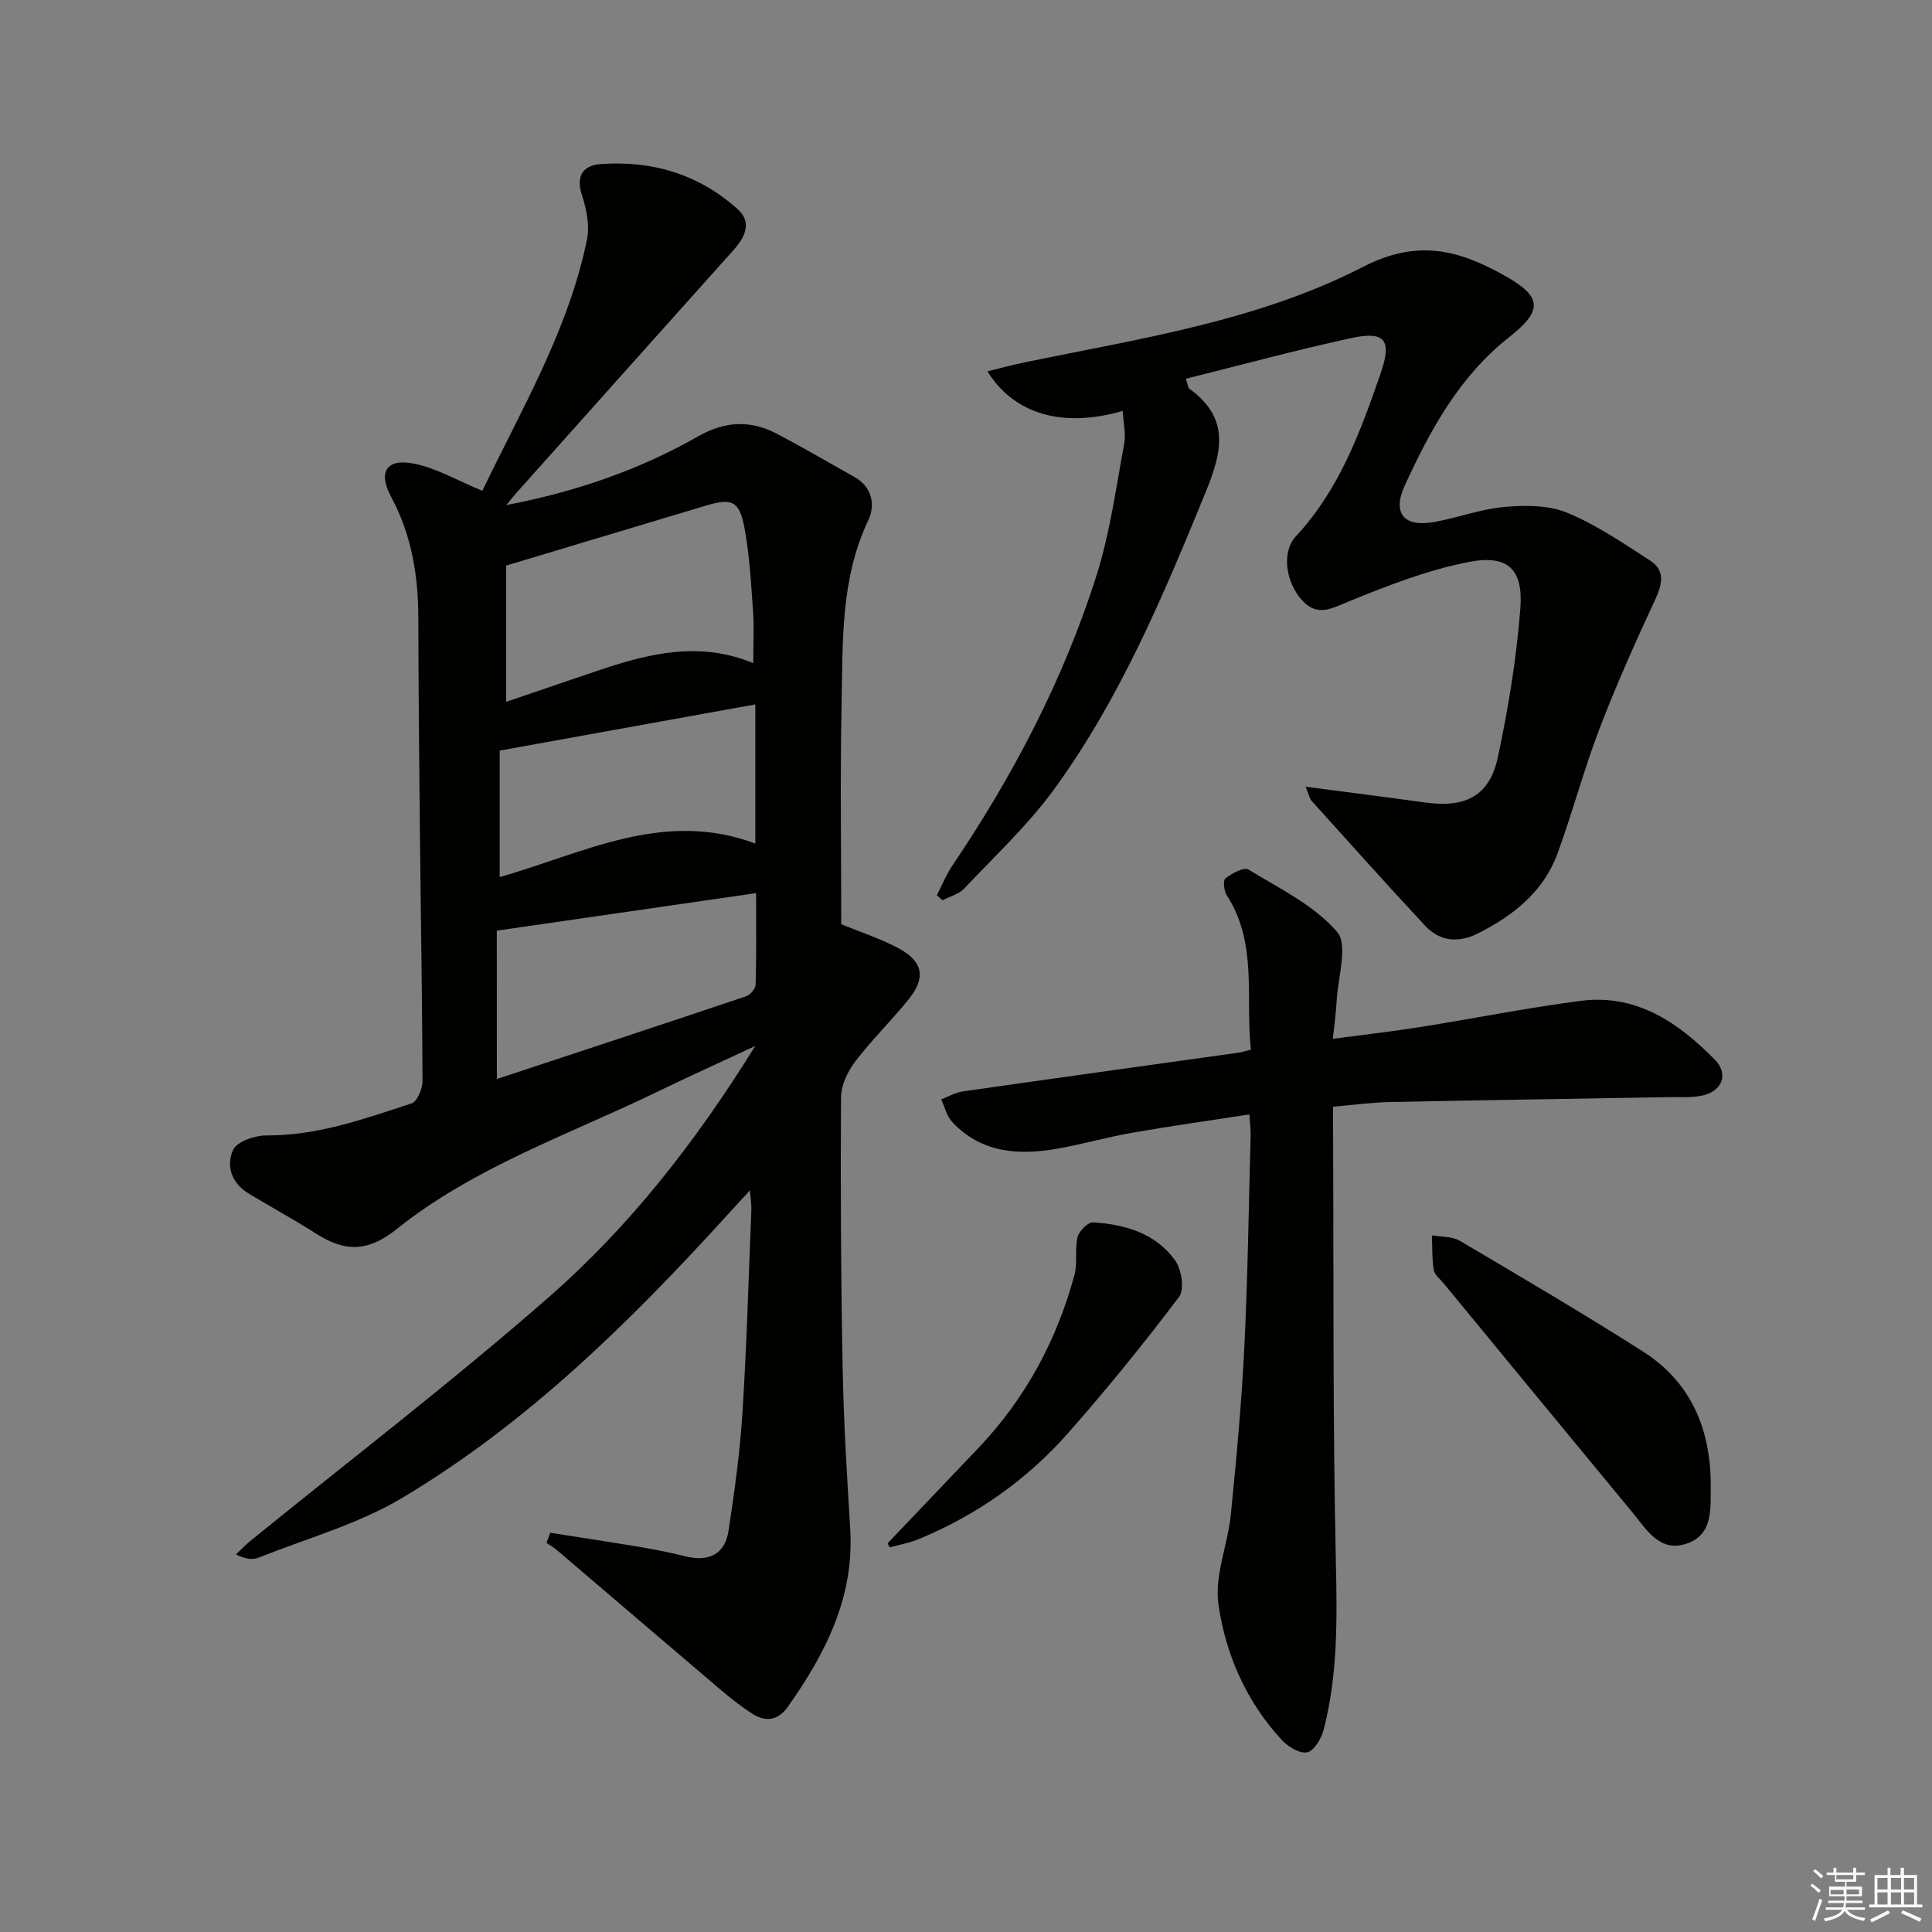
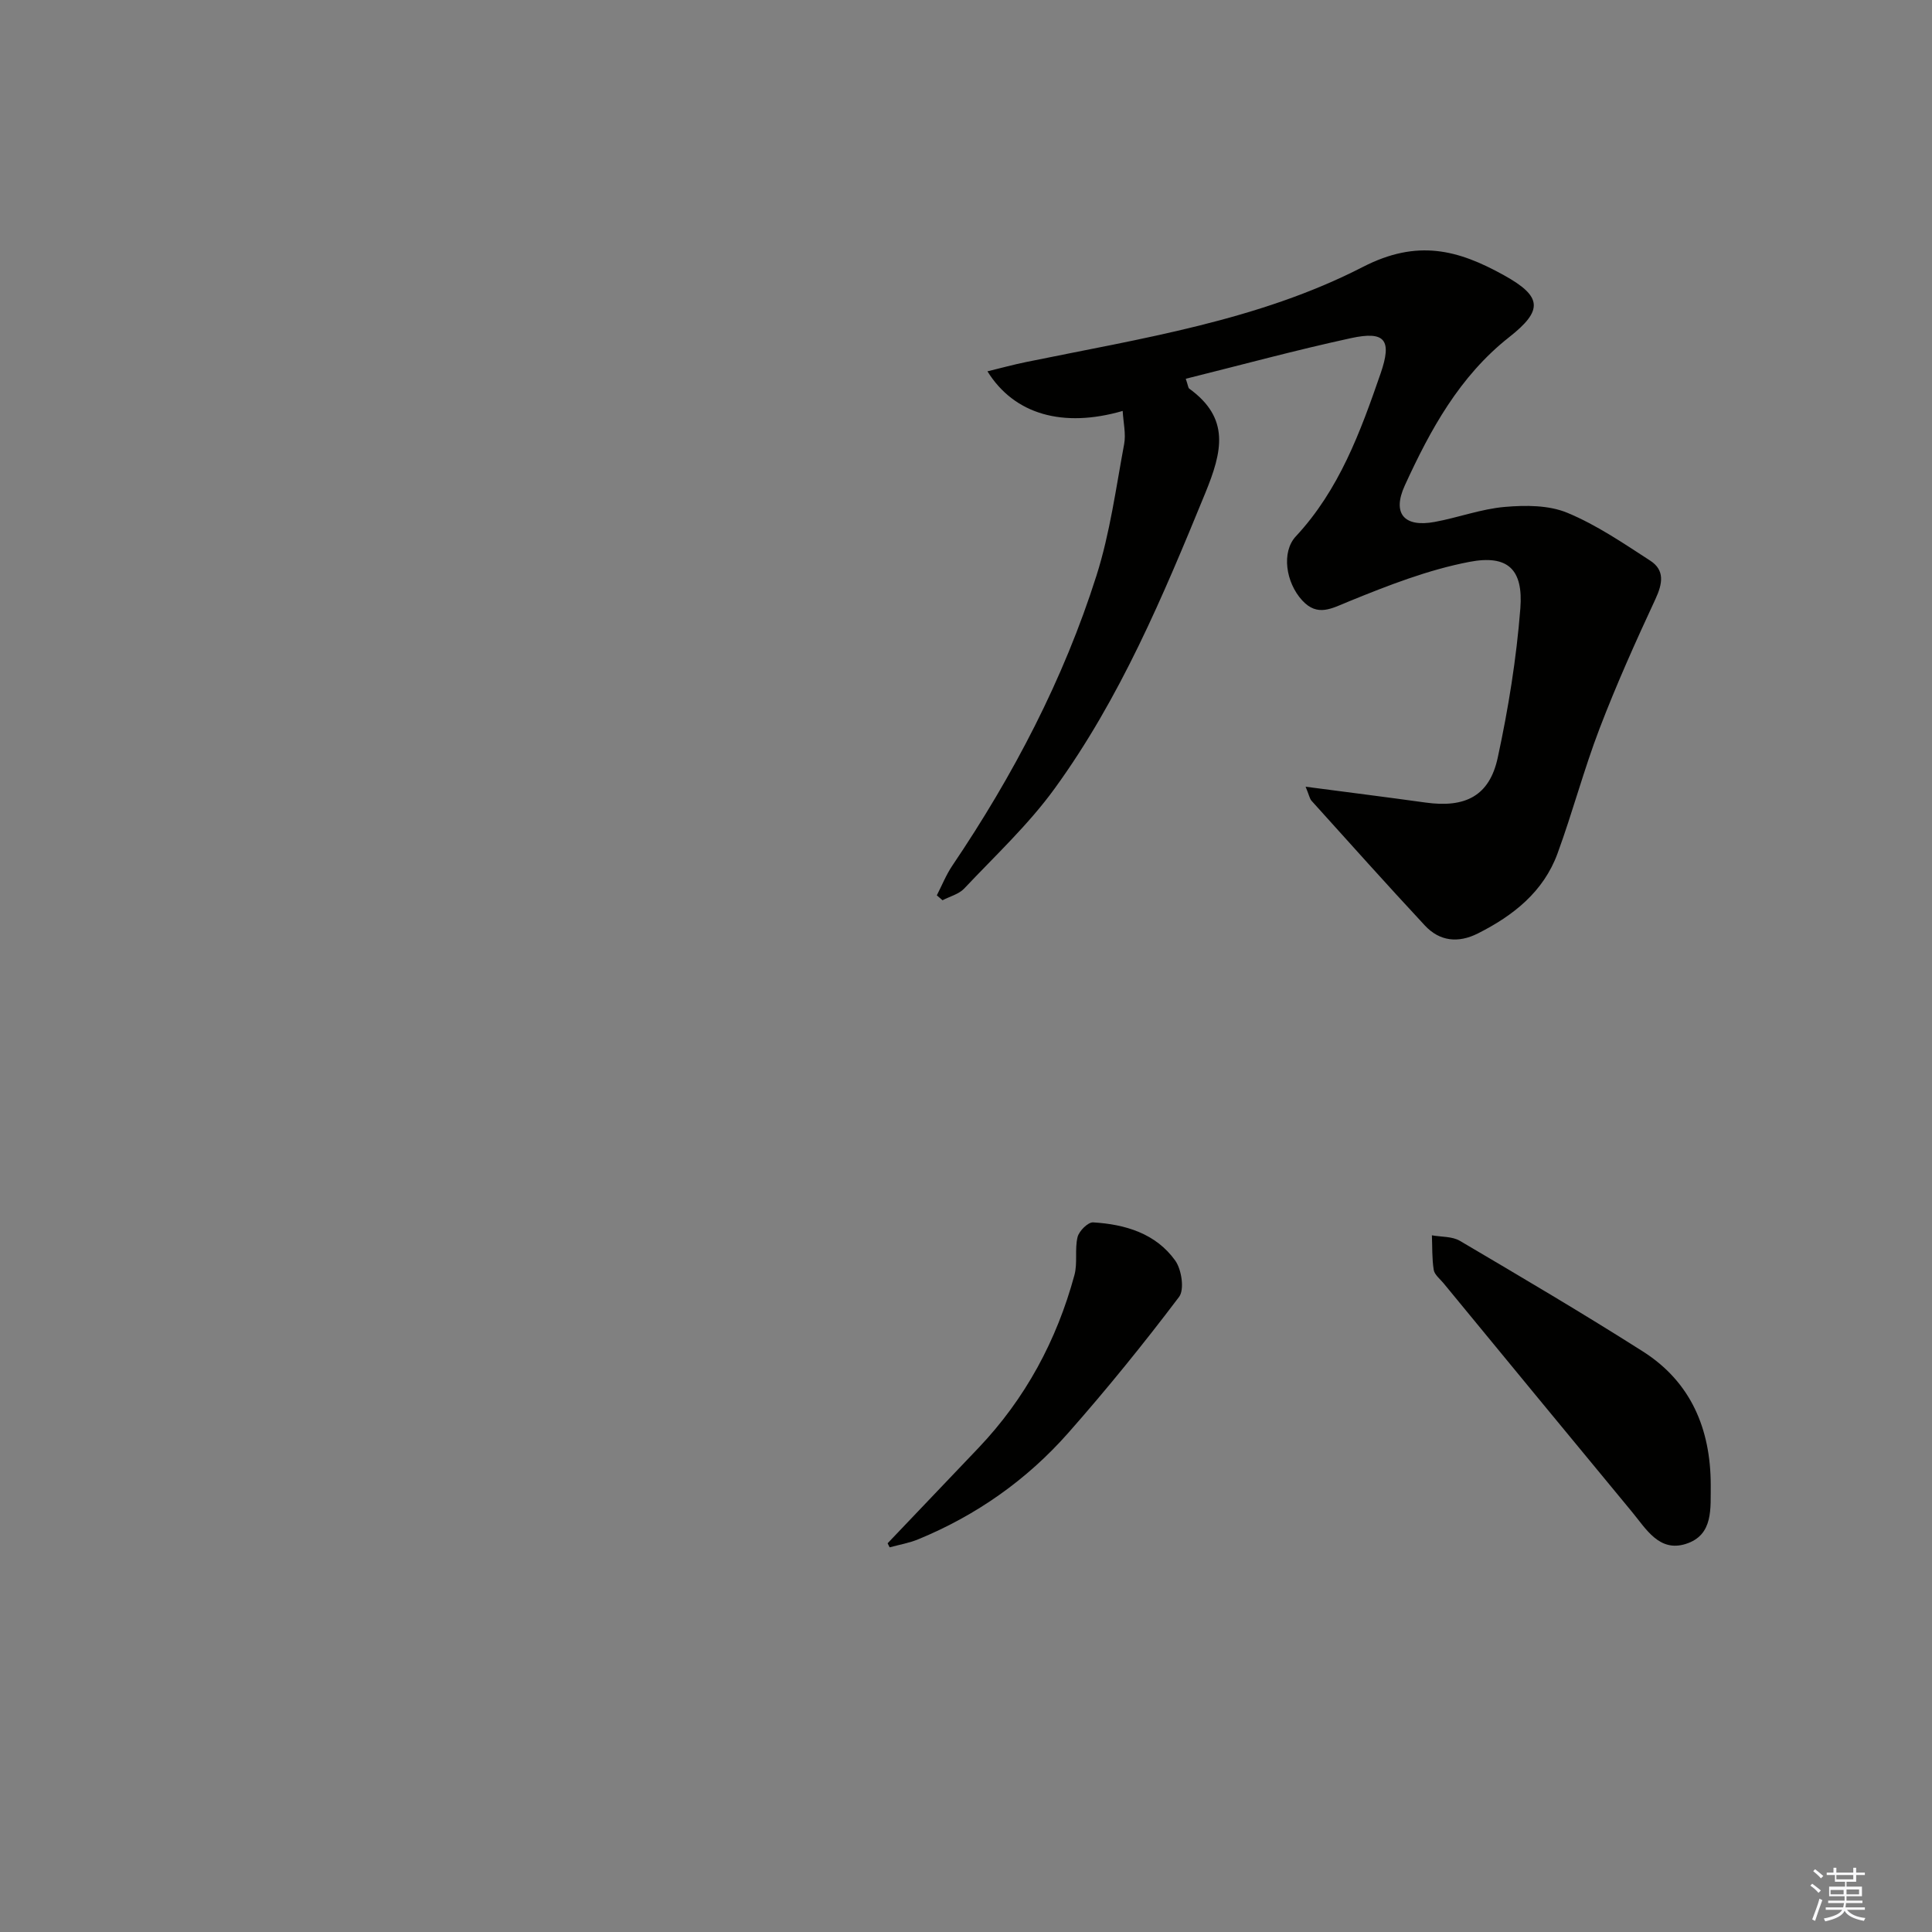
<svg xmlns="http://www.w3.org/2000/svg" enable-background="new 0 0 400 400" viewBox="0 0 400 400">
  <rect x="0" y="0" width="400" height="400" fill="#808080" stroke="none" />
  <g fill="#010100">
-     <path d="m113.92 317.34c6.26.99 12.53 1.93 18.78 2.98 3.11.52 6.2 1.16 9.26 1.91 4.75 1.16 8.12-.39 8.87-5.28 1.26-8.18 2.38-16.41 2.9-24.66.88-13.93 1.26-27.9 1.83-41.85.04-.95-.13-1.9-.3-3.99-2.02 2.2-3.4 3.71-4.78 5.22-20.12 22.12-41.4 43.06-67.22 58.46-9.13 5.44-19.75 8.39-29.73 12.37-1.24.49-2.75.3-4.68-.67.98-.93 1.9-1.92 2.95-2.77 20.66-16.79 41.84-33 61.86-50.53 16.69-14.61 30.38-32.09 42.7-51.97-7.52 3.51-14.09 6.49-20.58 9.63-18.24 8.81-37.68 15.49-53.69 28.31-5.89 4.72-10.68 4.71-16.5 1-4.62-2.94-9.44-5.58-14.14-8.41-3.53-2.13-4.71-5.8-3.17-9.04.83-1.74 4.53-2.99 6.93-2.97 10.55.05 20.25-3.44 30.01-6.64 1.17-.38 2.27-3.06 2.26-4.67-.06-17.31-.37-34.63-.55-51.94-.16-14.66-.28-29.32-.32-43.98-.02-8.76-1.41-17.13-5.63-24.98-2.77-5.15-.98-8.02 4.73-6.88 4.71.94 9.09 3.54 14.16 5.63 7.94-16.63 17.77-33.09 21.66-52.02.6-2.91-.11-6.33-1.06-9.25-1.31-4.02.37-6.11 3.82-6.37 10.73-.81 20.49 2.12 28.52 9.41 2.91 2.64 1.45 5.72-.92 8.36-15 16.73-29.96 33.49-44.92 50.24-.53.59-1.02 1.23-2.14 2.58 14.62-2.81 27.64-7.35 39.75-14.25 5.45-3.1 10.71-3.39 16.1-.59 5.44 2.82 10.73 5.96 16.09 8.94 3.8 2.11 4.52 5.81 2.99 9.06-5.79 12.22-5.25 25.26-5.52 38.16-.31 15.14-.07 30.3-.07 45.45 4.03 1.67 8.16 2.99 11.9 5.01 5.07 2.74 5.66 6.09 2.04 10.57-3.55 4.4-7.64 8.38-11.06 12.87-1.56 2.06-2.91 4.91-2.93 7.41-.11 18.66-.02 37.32.34 55.98.21 11.13.89 22.25 1.57 33.36.87 14.14-5.11 25.8-12.93 36.85-2 2.83-4.57 3.21-7.36 1.41-2.23-1.44-4.34-3.09-6.36-4.8-11.41-9.69-22.78-19.44-34.17-29.15-.63-.53-1.37-.93-2.06-1.39.27-.7.52-1.41.77-2.12zm42.03-180.04c0-3.82.2-7.29-.04-10.73-.41-5.78-.72-11.62-1.78-17.3-1.04-5.61-2.64-6.2-8.08-4.56-13.47 4.06-26.96 8.1-41.26 12.39v28.21c6.41-2.18 12.96-4.43 19.52-6.64 10.34-3.48 20.75-5.91 31.64-1.37zm-53.08 86.1c17.45-5.77 34.56-11.4 51.62-17.14.86-.29 1.94-1.56 1.96-2.41.17-6.1.09-12.22.09-18.94-17.96 2.6-35.57 5.15-53.68 7.77.01 10.05.01 19.96.01 30.72zm53.51-77.56c-17.96 3.25-35.24 6.37-52.92 9.56v26.19c17.18-4.87 33.89-14.08 52.92-6.94 0-9.67 0-18.95 0-28.81z" />
-     <path d="m270.31 162.88c8.83 1.16 16.84 2.17 24.84 3.28 8.24 1.15 13.23-1.37 14.94-9.29 2.2-10.17 3.87-20.53 4.68-30.89.63-8.1-2.57-11.18-10.55-9.65-8.51 1.63-16.79 4.86-24.86 8.15-3.64 1.48-6.57 3.3-9.76-.18-3.42-3.73-4.31-10.03-1.32-13.24 9-9.66 13.38-21.65 17.56-33.74 2.4-6.95.94-8.85-6.15-7.31-11.43 2.48-22.74 5.56-34.19 8.41.49 1.43.5 1.88.71 2.03 8.49 6.16 6.88 12.98 3.3 21.71-8.72 21.28-17.59 42.41-31.15 61.09-5.43 7.49-12.33 13.92-18.72 20.7-1.11 1.18-2.98 1.64-4.5 2.44-.39-.34-.79-.68-1.18-1.02 1.06-2.06 1.92-4.24 3.21-6.15 12.63-18.7 23.03-38.56 29.85-60.07 2.79-8.79 4.02-18.08 5.72-27.19.4-2.15-.17-4.49-.3-6.88-12.34 3.57-22.44.75-28-8.2 2.87-.7 5.43-1.4 8.03-1.93 23.73-4.87 48.05-8.55 69.69-19.68 11.32-5.82 19.74-3.54 29.19 1.7 7.94 4.4 8.21 7.25 1.1 12.84-10.26 8.08-16.33 19.18-21.6 30.7-2.67 5.83-.12 8.7 6.13 7.56 4.89-.89 9.67-2.7 14.59-3.12 4.28-.37 9.08-.38 12.93 1.22 6.06 2.51 11.63 6.32 17.18 9.92 3.03 1.97 2.54 4.75 1.07 7.92-4.1 8.82-8.09 17.71-11.56 26.78-3.26 8.5-5.59 17.36-8.72 25.91-2.91 7.94-9.16 12.87-16.51 16.57-4.05 2.03-7.89 1.64-10.96-1.66-7.93-8.52-15.69-17.21-23.49-25.85-.38-.47-.49-1.19-1.2-2.88z" />
-     <path d="m258.67 230.73c-8.3 1.28-16.29 2.4-24.23 3.79-5.22.91-10.35 2.39-15.57 3.31-8.01 1.41-15.7.89-21.71-5.52-1.14-1.21-1.55-3.1-2.3-4.68 1.48-.57 2.91-1.44 4.44-1.66 19.06-2.73 38.14-5.37 57.21-8.04.63-.09 1.23-.3 2.47-.6-1.17-10.81 1.46-21.99-5-31.99-.59-.91-.79-3.09-.27-3.49 1.34-1.02 3.82-2.39 4.74-1.83 6.42 3.91 13.6 7.39 18.36 12.89 2.36 2.73.17 9.45-.07 14.36-.11 2.3-.46 4.59-.79 7.8 6.33-.84 12.16-1.49 17.95-2.41 11.15-1.77 22.24-4.01 33.43-5.45 11.45-1.47 20.16 4.5 27.69 12.16 3.08 3.13 1.4 6.8-3.01 7.54-2.12.36-4.32.21-6.49.24-19.31.33-38.62.62-57.93 1.02-3.65.08-7.28.59-11.59.96 0 1.7-.01 3.3 0 4.91.14 29.99-.08 60 .59 89.98.26 11.54.35 22.91-2.54 34.1-.47 1.82-1.98 4.38-3.41 4.68-1.55.33-4.01-1.19-5.31-2.6-7.31-7.93-11.59-17.69-13.07-28.06-.84-5.94 1.94-12.32 2.57-18.56 1.16-11.57 2.23-23.16 2.8-34.77.72-14.63.91-29.28 1.3-43.92.02-1.11-.14-2.25-.26-4.16z" />
+     <path d="m270.31 162.88c8.83 1.16 16.84 2.17 24.84 3.28 8.24 1.15 13.23-1.37 14.94-9.29 2.2-10.17 3.87-20.53 4.68-30.89.63-8.1-2.57-11.18-10.55-9.65-8.51 1.63-16.79 4.86-24.86 8.15-3.64 1.48-6.57 3.3-9.76-.18-3.42-3.73-4.31-10.03-1.32-13.24 9-9.66 13.38-21.65 17.56-33.74 2.4-6.95.94-8.85-6.15-7.31-11.43 2.48-22.74 5.56-34.19 8.41.49 1.43.5 1.88.71 2.03 8.49 6.16 6.88 12.98 3.3 21.71-8.72 21.28-17.59 42.41-31.15 61.09-5.43 7.49-12.33 13.92-18.72 20.7-1.11 1.18-2.98 1.64-4.5 2.44-.39-.34-.79-.68-1.18-1.02 1.06-2.06 1.92-4.24 3.21-6.15 12.63-18.7 23.03-38.56 29.85-60.07 2.79-8.79 4.02-18.08 5.72-27.19.4-2.15-.17-4.49-.3-6.88-12.34 3.57-22.44.75-28-8.2 2.87-.7 5.43-1.4 8.03-1.93 23.73-4.87 48.05-8.55 69.69-19.68 11.32-5.82 19.74-3.54 29.19 1.7 7.94 4.4 8.21 7.25 1.1 12.84-10.26 8.08-16.33 19.18-21.6 30.7-2.67 5.83-.12 8.7 6.13 7.56 4.89-.89 9.67-2.7 14.59-3.12 4.28-.37 9.08-.38 12.93 1.22 6.06 2.51 11.63 6.32 17.18 9.92 3.03 1.97 2.54 4.75 1.07 7.92-4.1 8.82-8.09 17.71-11.56 26.78-3.26 8.5-5.59 17.36-8.72 25.91-2.91 7.94-9.16 12.87-16.51 16.57-4.05 2.03-7.89 1.64-10.96-1.66-7.93-8.52-15.69-17.21-23.49-25.85-.38-.47-.49-1.19-1.2-2.88" />
    <path d="m354.19 307.41c-.07 4.82.64 10.42-5.19 12.25-5.49 1.73-8.21-3.14-11.12-6.65-13.04-15.75-26.02-31.55-39.01-47.33-.73-.89-1.87-1.76-2.03-2.76-.38-2.35-.28-4.77-.38-7.16 1.95.35 4.19.2 5.79 1.14 12.72 7.5 25.44 14.99 37.9 22.91 9.94 6.32 14.01 16.03 14.04 27.6z" />
    <path d="m183.77 319.52c6.27-6.58 12.55-13.16 18.82-19.75 9.71-10.21 16.19-22.25 19.86-35.78.68-2.5.03-5.35.65-7.88.31-1.25 2.16-3.09 3.22-3.03 6.64.4 12.97 2.28 17 7.91 1.32 1.85 1.94 5.99.8 7.51-7.3 9.66-14.94 19.09-22.96 28.18-8.57 9.71-19.01 17.06-31.04 22.01-1.89.78-3.95 1.13-5.93 1.67-.15-.29-.29-.56-.42-.84z" />
  </g>
  <path d="m374.8 390.4.4-.4c.7.5 1.3 1 1.8 1.4l-.5.5c-.5-.6-1.1-1.1-1.7-1.5zm1 7.3-.6-.3c.5-1.4 1.1-2.8 1.5-4.3.2.1.4.2.6.3-.5 1.3-1 2.8-1.5 4.3zm-.4-10.3.4-.4c.4.3 1 .8 1.7 1.4l-.5.5c-.4-.5-1-1-1.6-1.5zm2.5.3h1.7v-1h.6v1h3.5v-1h.6v1h1.8v.5h-1.8v1.4h-2v1h3.2v2h-3.2v.9h3.3v.5h-3.4c0 .3-.1.6-.1.9h4v.5h-3.7c.7.9 1.9 1.5 3.8 1.7-.1.2-.2.4-.3.6-2.1-.4-3.5-1.1-4-2.1-.4 1-1.8 1.7-4 2.2-.1-.2-.2-.4-.3-.6 2.1-.4 3.4-1 3.8-1.8h-3.4v-.5h3.6c.1-.3.1-.6.2-.9h-3.3v-.5h3.4c0-.3 0-.6 0-.9h-3.2v-2h3.3v-1h-2.1v-1.4h-1.7v-.5zm1.1 3.5v1h2.7c0-.3 0-.4 0-.4 0-.1 0-.2 0-.2 0-.1 0-.2 0-.3h-2.7zm1.2-3v.9h3.5v-.9zm4.7 3h-2.6v.6.4h2.6z" fill="#fafafb" />
-   <path d="m393.6 386.7h.6v1.5h2.7v6.1h1.1v.6h-11v-.6h1.1v-6.1h2.7v-1.5h.6v1.5h2.1v-1.5zm-2.7 8.8.4.6c-1.2.6-2.5 1.3-3.8 1.9-.1-.2-.2-.4-.3-.6 1.2-.6 2.5-1.2 3.7-1.9zm-2.2-6.7v2.4h2.1v-2.4zm0 3v2.5h2.1v-2.5zm2.8-3v2.4h2.1v-2.4zm0 3v2.5h2.1v-2.5zm6 6.1c-1.4-.7-2.7-1.3-3.9-1.8l.3-.6c1.5.6 2.7 1.2 3.9 1.7zm-1.2-9.1h-2.1v2.4h2.1zm-2.1 3v2.5h2.1v-2.5z" fill="#fafafb" />
</svg>